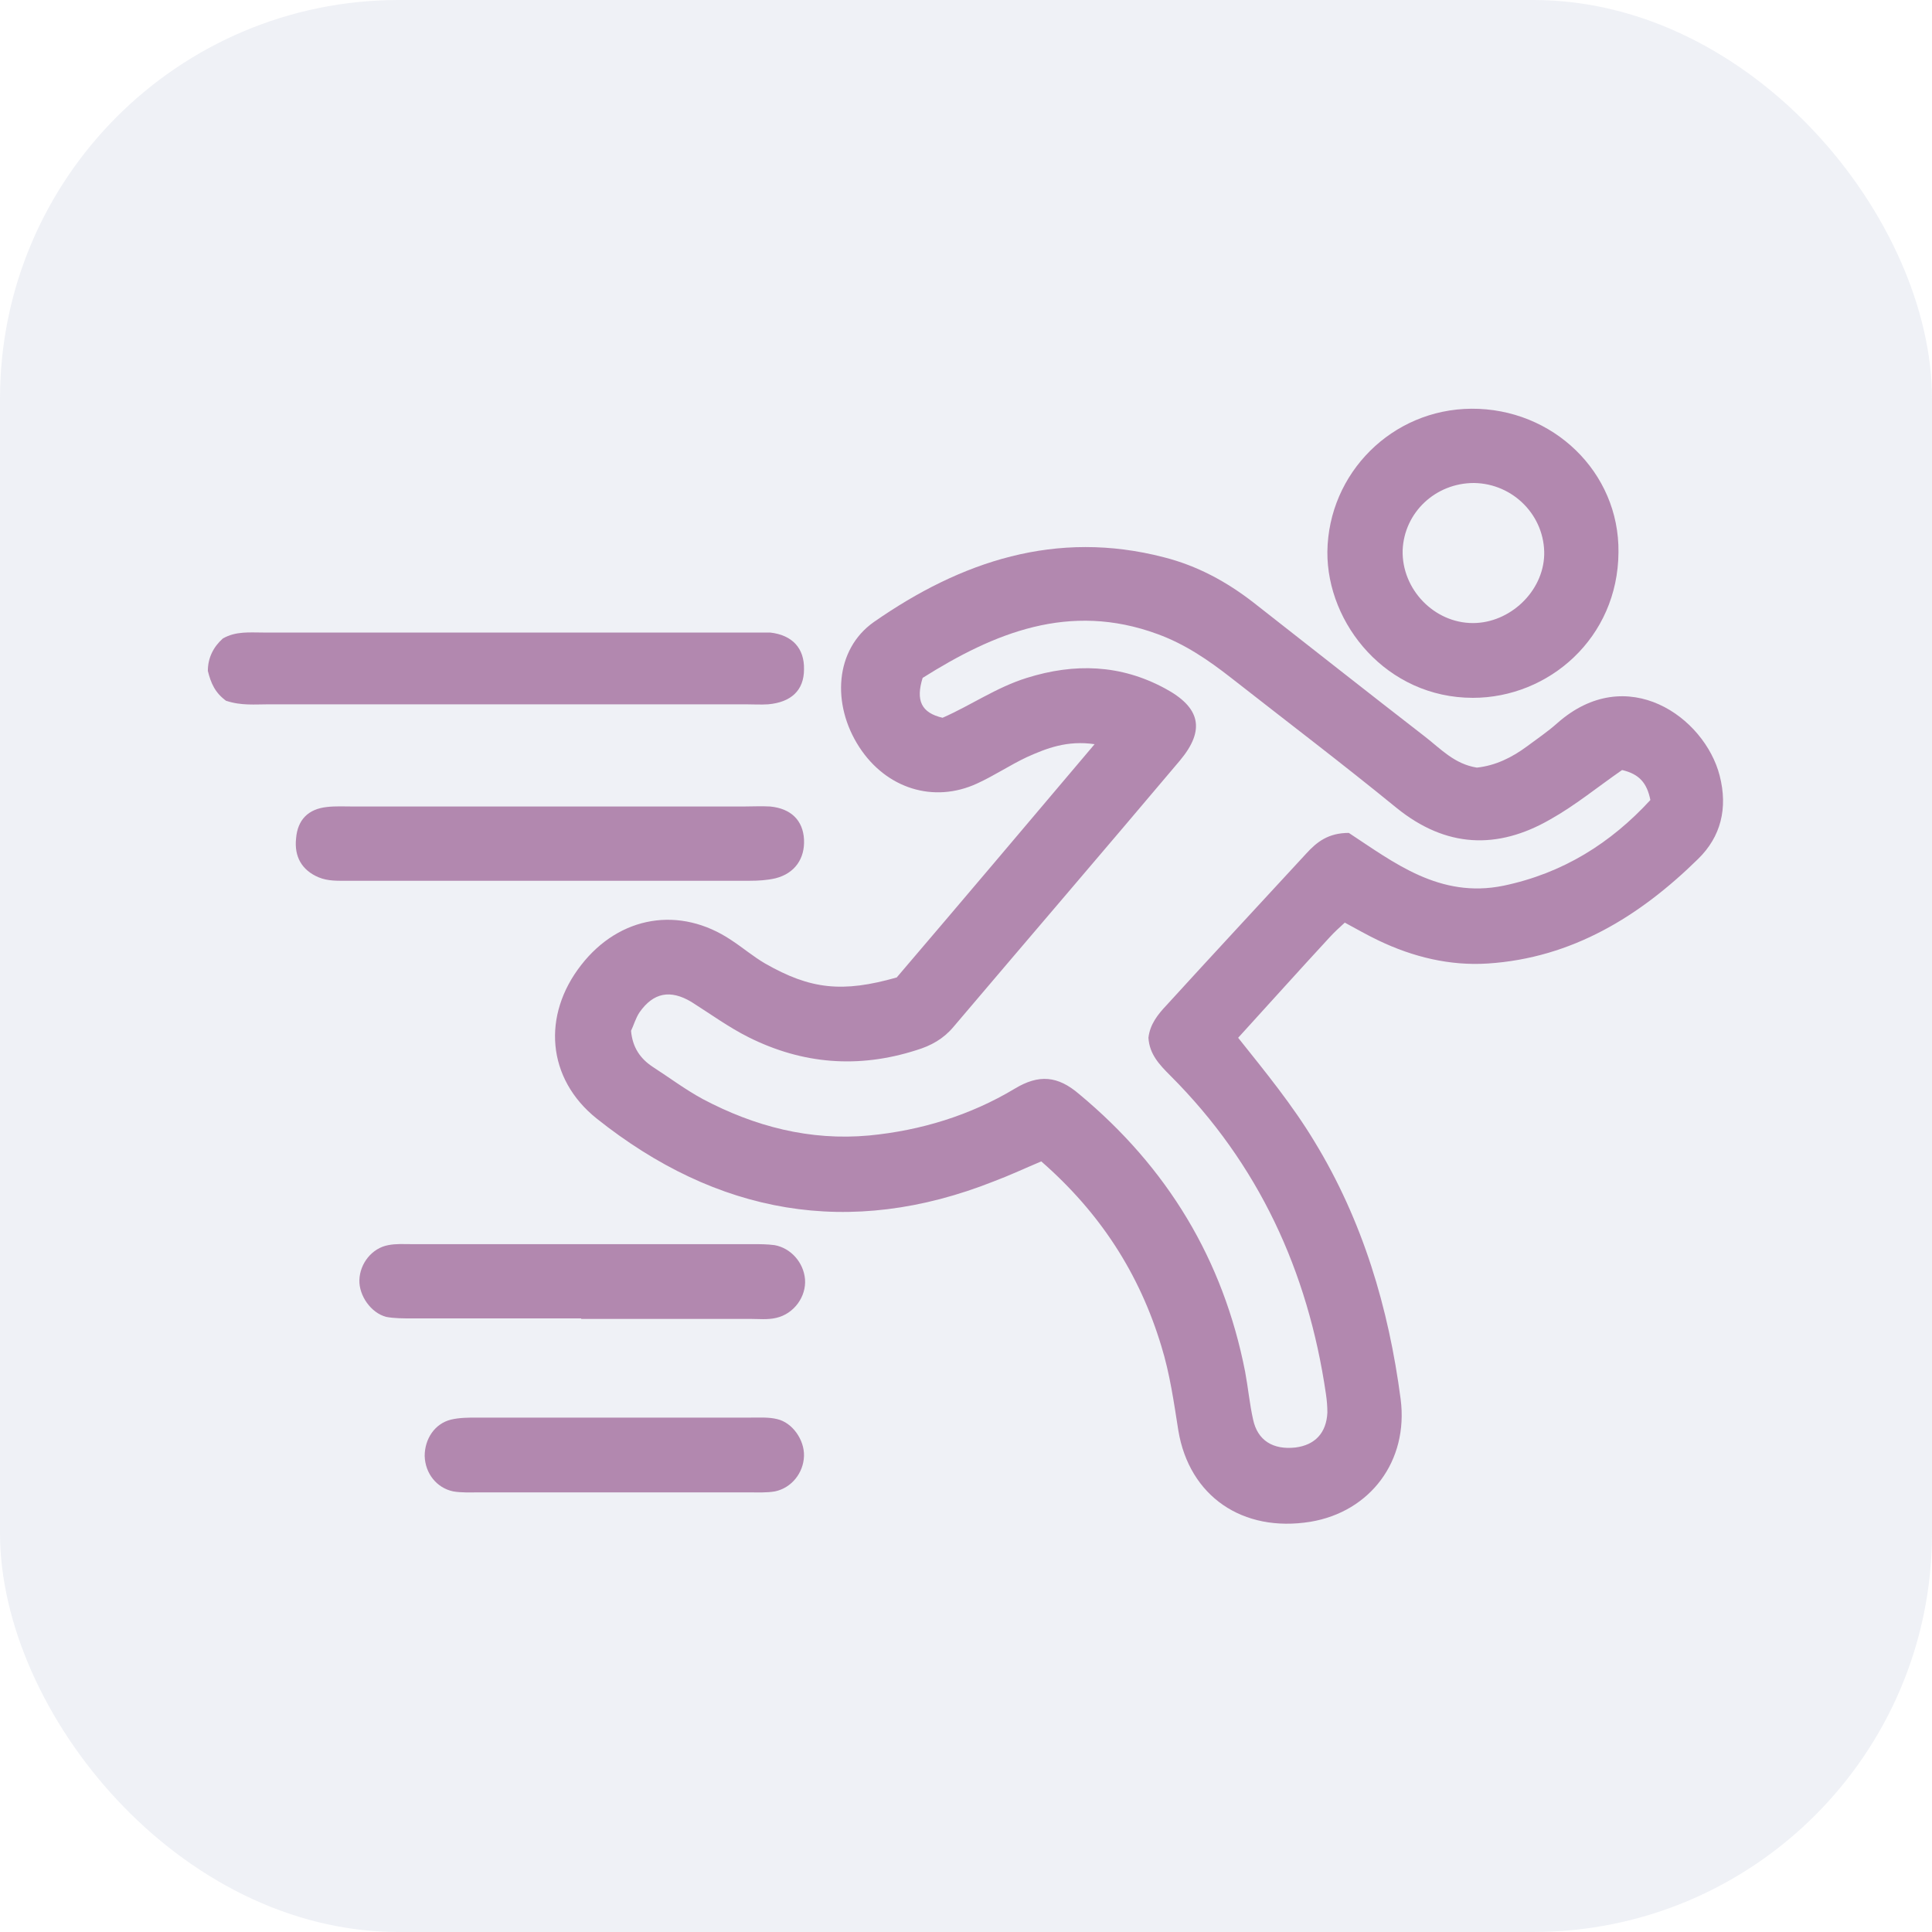
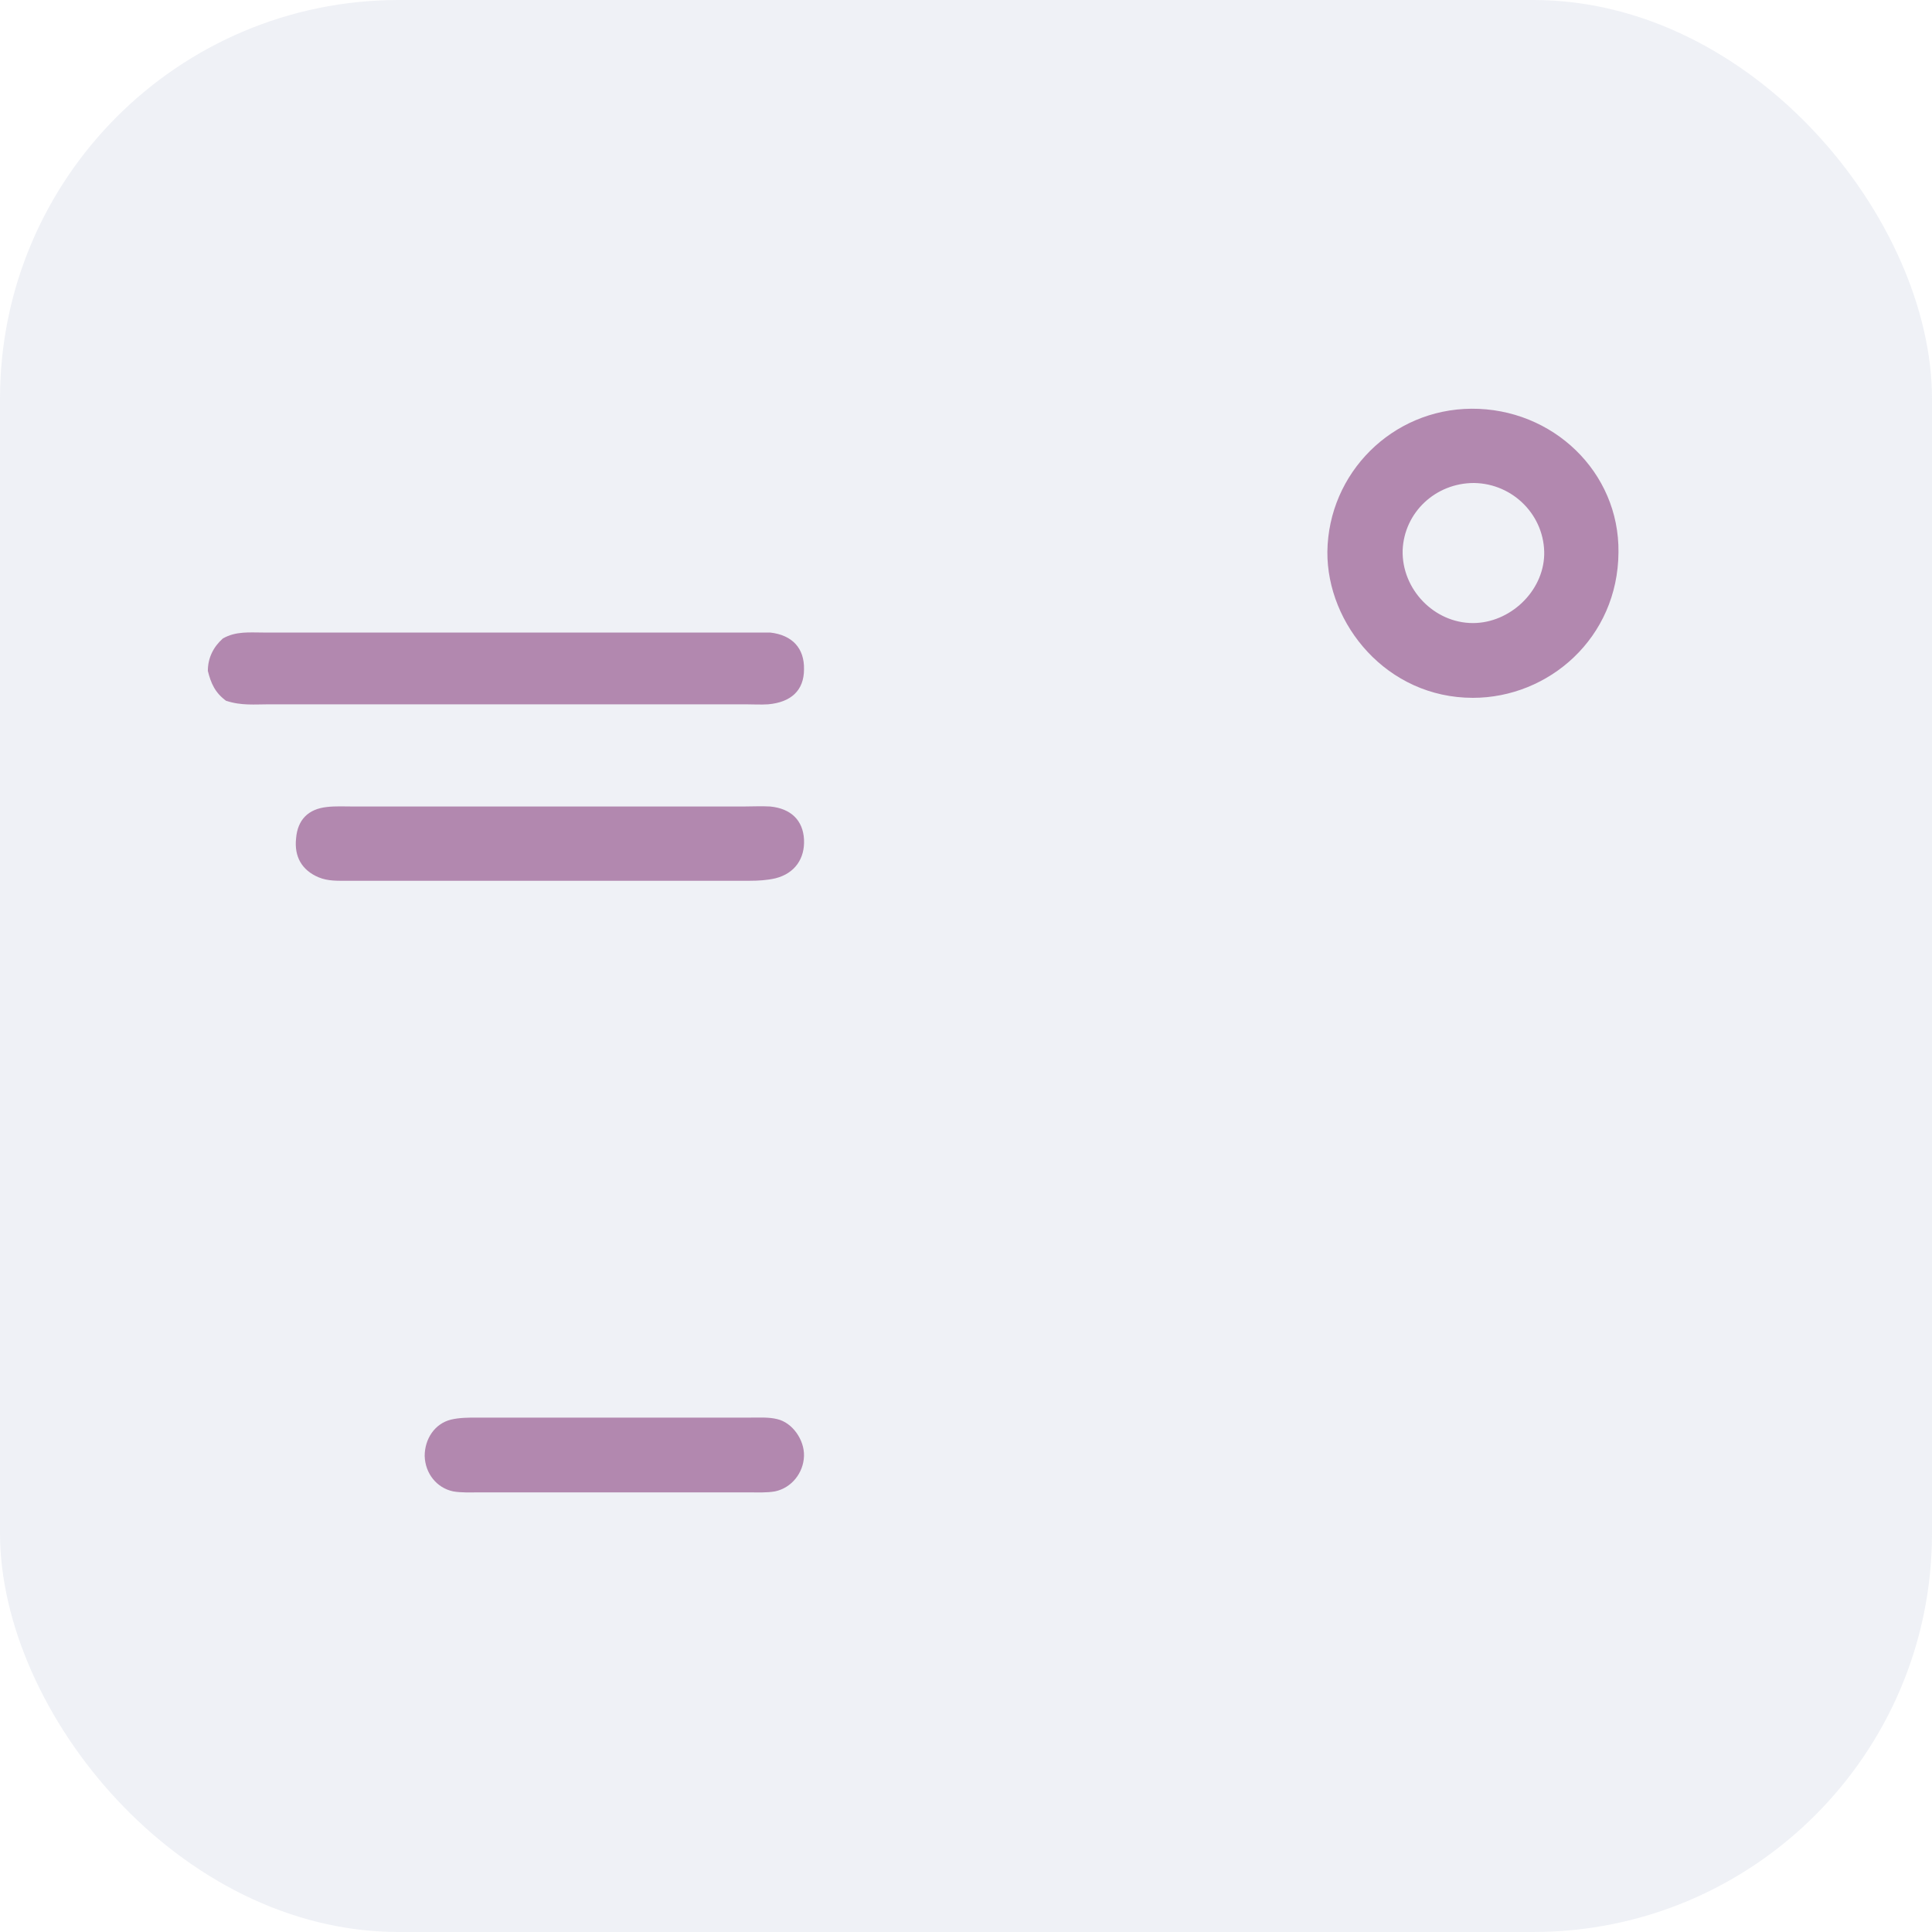
<svg xmlns="http://www.w3.org/2000/svg" id="Capa_1" viewBox="0 0 38.76 38.76">
  <defs>
    <style>
      .cls-1 {
        fill: #5a76a0;
        opacity: .1;
      }

      .cls-2 {
        fill: #b288af;
      }
    </style>
  </defs>
  <rect class="cls-1" y="0" width="38.76" height="38.76" rx="8" ry="8" />
  <g id="A3yRoz">
    <g>
-       <path class="cls-2" d="M26.99,18.5c-.11.1-.22.2-.32.31-.61.66-1.21,1.33-1.83,2.01.55.69,1.09,1.35,1.53,2.08.97,1.59,1.49,3.34,1.73,5.17.16,1.24-.61,2.26-1.81,2.46-1.36.22-2.43-.51-2.65-1.83-.09-.57-.17-1.14-.34-1.69-.44-1.46-1.23-2.68-2.41-3.71-.31.13-.63.28-.95.4-2.9,1.15-5.56.66-7.97-1.26-1-.8-1.1-2.07-.31-3.08.77-.99,1.98-1.19,3.01-.5.23.15.44.33.68.47.91.52,1.55.59,2.64.28,1.29-1.51,2.6-3.06,3.97-4.68-.55-.08-.96.08-1.36.26-.34.16-.65.37-1,.53-.87.4-1.82.1-2.36-.73-.56-.86-.49-1.96.29-2.51,1.75-1.22,3.66-1.86,5.82-1.3.67.17,1.26.49,1.8.91,1.15.9,2.29,1.8,3.44,2.69.31.24.59.55,1.04.62.37-.04.7-.2,1.01-.43.2-.15.41-.29.6-.46,1.4-1.24,2.96-.12,3.26,1.05.17.66.02,1.23-.43,1.67-1.17,1.15-2.53,1.99-4.22,2.1-.76.05-1.5-.13-2.19-.46-.23-.11-.44-.23-.68-.36ZM32.54,15.45c-.49.34-.94.71-1.44.99-1.06.61-2.09.57-3.08-.23-1.09-.89-2.21-1.74-3.32-2.61-.46-.36-.93-.68-1.48-.88-1.77-.65-3.28-.02-4.71.88-.14.45-.03.7.4.8.57-.25,1.08-.61,1.69-.8.96-.3,1.88-.27,2.77.21.71.38.82.83.3,1.45-1.51,1.79-3.03,3.56-4.54,5.34-.2.24-.45.38-.75.47-1.16.37-2.28.28-3.36-.26-.4-.2-.77-.47-1.15-.71-.42-.25-.76-.19-1.04.21-.08.12-.12.27-.17.37.03.34.19.56.43.72.34.22.66.46,1.01.65,1.04.55,2.15.84,3.34.73,1.03-.1,2.02-.4,2.92-.94.48-.29.86-.26,1.29.11,1.77,1.47,2.89,3.32,3.33,5.57.06.32.09.65.16.96.09.42.4.61.85.56.39-.05.62-.29.64-.7,0-.12-.01-.25-.03-.38-.36-2.46-1.35-4.61-3.12-6.38-.22-.22-.42-.43-.44-.76.03-.27.19-.47.36-.65.93-1.02,1.87-2.03,2.81-3.05.21-.23.44-.41.85-.41.9.59,1.82,1.32,3.1,1.06,1.2-.25,2.16-.86,2.95-1.72-.07-.35-.23-.52-.56-.6Z" />
      <path class="cls-2" d="M29.52,8.2c1.63-.01,2.97,1.27,2.95,2.88-.01,1.72-1.4,2.92-2.92,2.92-1.73,0-2.93-1.48-2.92-2.93.02-1.58,1.3-2.86,2.89-2.87ZM30.98,11.14c.02-.79-.62-1.44-1.41-1.45-.77,0-1.4.59-1.43,1.35-.02.78.63,1.46,1.41,1.46.74,0,1.41-.63,1.43-1.37Z" />
      <path class="cls-2" d="M4.55,14.07c-.24-.17-.32-.37-.38-.61,0-.26.11-.48.3-.65.26-.15.54-.12.81-.12,3.26,0,6.53,0,9.79,0,.13,0,.25,0,.38,0,.45.05.69.32.68.74,0,.42-.26.66-.72.7-.15.01-.3,0-.45,0-3.19,0-6.38,0-9.57,0-.27,0-.55.03-.85-.07Z" />
      <path class="cls-2" d="M11.08,16.18c1.28,0,2.56,0,3.84,0,.18,0,.35-.01.53,0,.42.04.66.28.68.66.02.38-.18.68-.57.78-.17.04-.35.05-.52.05-2.69,0-5.37,0-8.06,0-.2,0-.4.01-.59-.07-.33-.14-.49-.41-.45-.78.03-.37.24-.59.62-.63.17-.02.35-.01.53-.01,1.33,0,2.66,0,3.99,0Z" />
-       <path class="cls-2" d="M11.66,26.45c-1.13,0-2.26,0-3.39,0-.17,0-.36,0-.52-.03-.31-.08-.55-.43-.54-.74.01-.33.25-.64.58-.7.15-.03.3-.02.45-.02,2.28,0,4.57,0,6.85,0,.15,0,.3,0,.45.02.33.06.58.35.61.68.03.35-.22.7-.58.78-.17.04-.35.02-.52.02-1.13,0-2.26,0-3.39,0Z" />
      <path class="cls-2" d="M12.33,29.94c-.9,0-1.81,0-2.71,0-.18,0-.36.01-.53-.02-.33-.07-.56-.36-.57-.71,0-.34.2-.65.53-.73.17-.04.35-.04.52-.04,1.83,0,3.67,0,5.5,0,.18,0,.36-.01.52.03.31.07.55.42.54.74-.01.34-.25.64-.58.71-.17.03-.35.02-.53.02-.9,0-1.81,0-2.71,0Z" />
    </g>
  </g>
</svg>